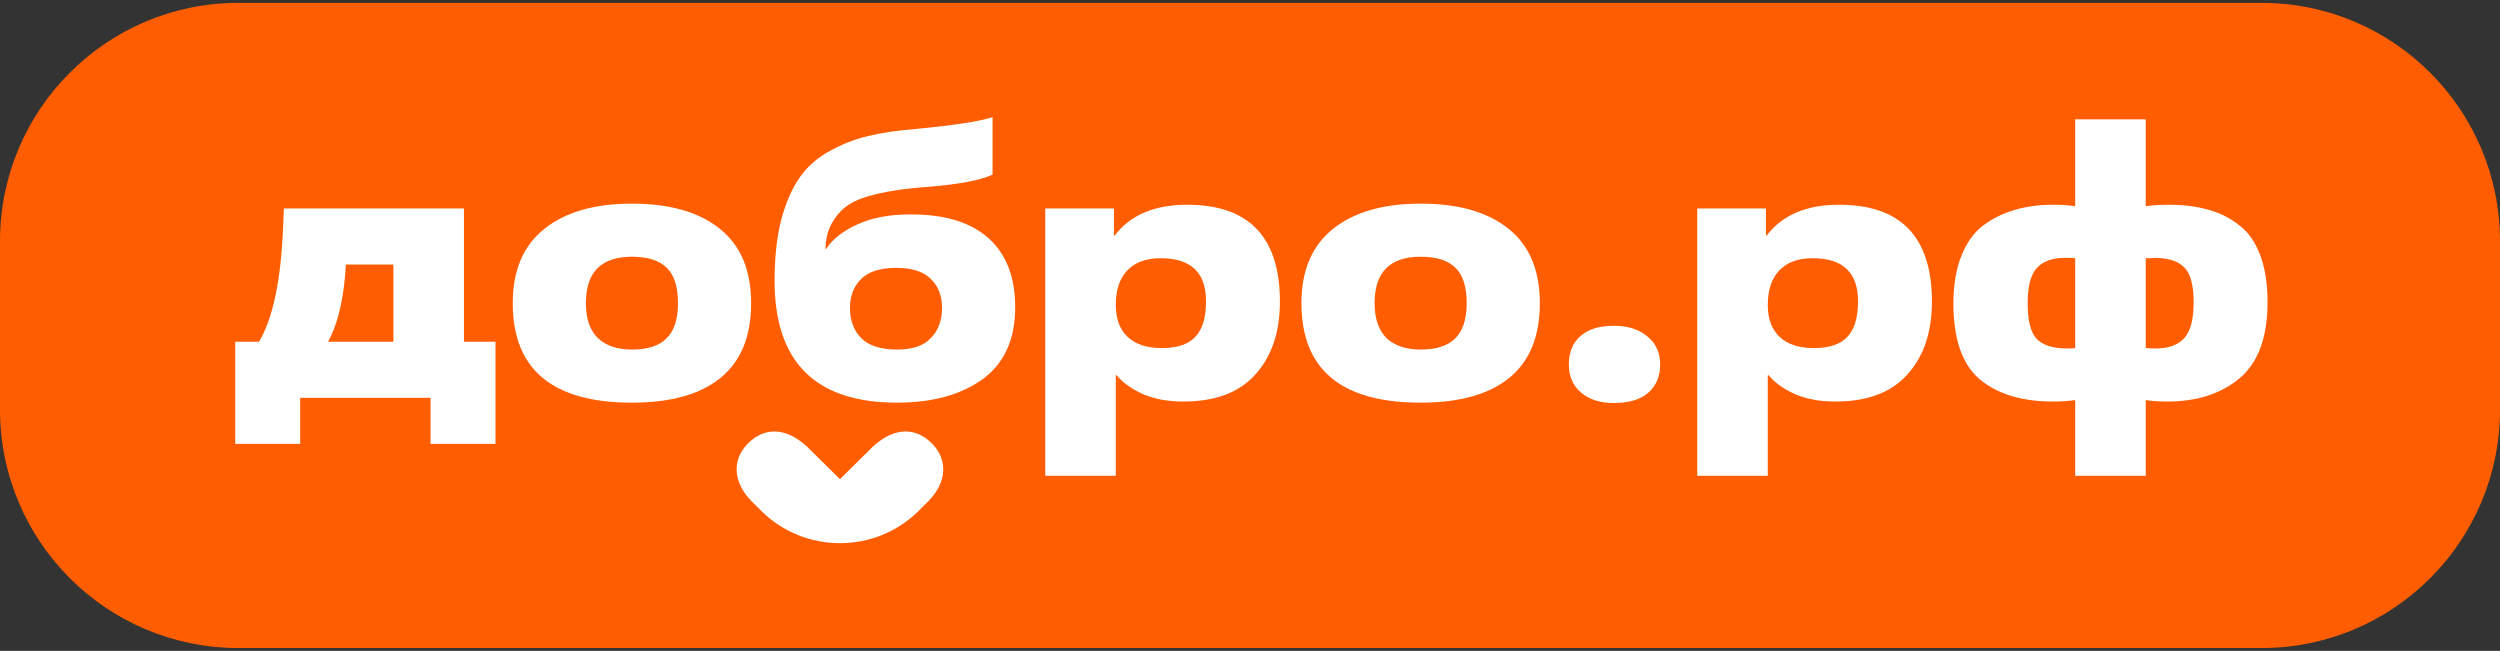
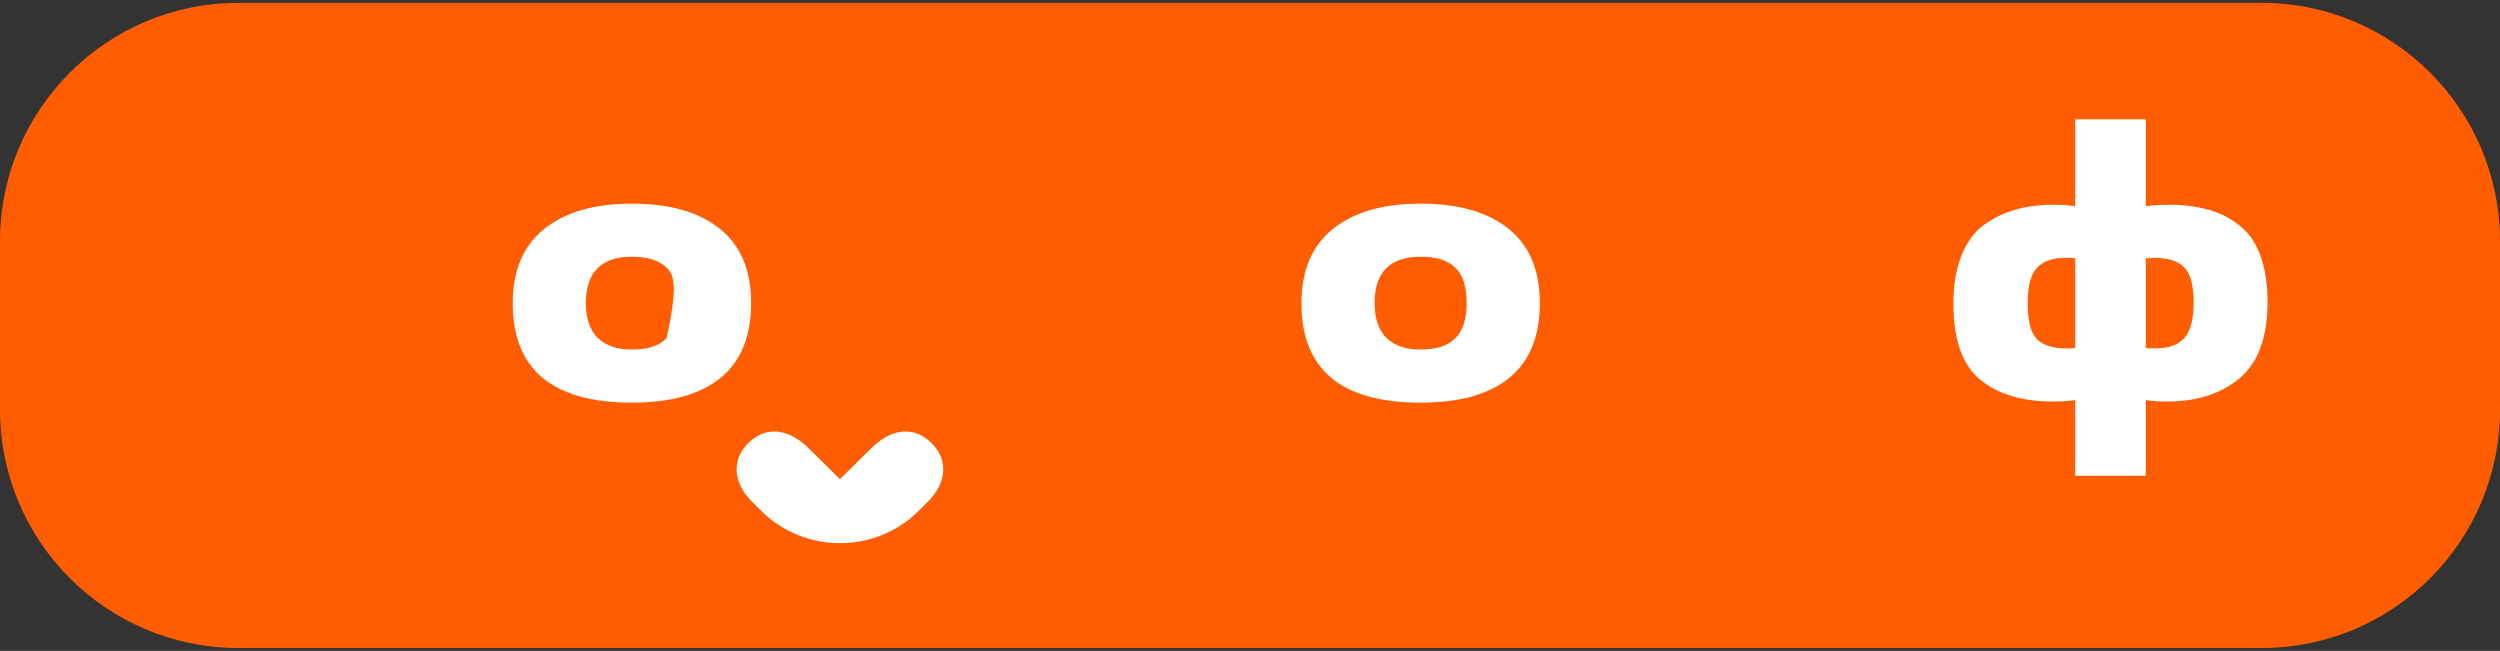
<svg xmlns="http://www.w3.org/2000/svg" width="338" height="88" viewBox="0 0 338 88" fill="none">
  <rect x="0" y="0" width="338" height="88" fill="#333333" stroke="none" />
  <path d="M0 32.615C0 14.816 14.429 0.387 32.228 0.387H305.772C323.571 0.387 338 14.816 338 32.615V55.384C338 73.183 323.571 87.612 305.772 87.612H32.228C14.429 87.612 0 73.183 0 55.384V32.615Z" fill="#FF5D00" />
  <path d="M280.566 64.329V54.088C279.663 54.222 278.659 54.289 277.554 54.289C273.404 54.289 270.124 53.301 267.714 51.327C265.305 49.319 264.1 45.888 264.1 41.035C264.1 38.559 264.451 36.433 265.154 34.66C265.857 32.852 266.844 31.463 268.116 30.493C269.421 29.522 270.844 28.819 272.383 28.384C273.923 27.916 275.646 27.681 277.554 27.681C278.726 27.681 279.73 27.748 280.566 27.882V16.135H290.105V27.882C291.042 27.748 292.079 27.681 293.217 27.681C295.192 27.681 296.949 27.899 298.489 28.334C300.028 28.736 301.417 29.422 302.655 30.392C303.927 31.329 304.898 32.685 305.567 34.459C306.237 36.233 306.571 38.358 306.571 40.834C306.571 45.587 305.316 49.017 302.806 51.126C300.296 53.234 297.033 54.289 293.017 54.289C291.845 54.289 290.875 54.222 290.105 54.088V64.329H280.566ZM280.566 47.059V34.91C280.332 34.877 279.88 34.86 279.211 34.86C277.47 34.86 276.182 35.329 275.345 36.266C274.542 37.17 274.14 38.743 274.14 40.985C274.14 43.328 274.542 44.934 275.345 45.804C276.182 46.675 277.537 47.11 279.412 47.11C279.947 47.11 280.332 47.093 280.566 47.059ZM290.105 34.91V47.059C290.339 47.093 290.791 47.11 291.46 47.11C293.201 47.11 294.489 46.641 295.326 45.704C296.163 44.767 296.581 43.16 296.581 40.885C296.581 38.575 296.163 37.002 295.326 36.166C294.489 35.295 293.134 34.86 291.259 34.86C291.126 34.86 290.925 34.877 290.657 34.91C290.423 34.91 290.239 34.91 290.105 34.91Z" fill="white" />
-   <path d="M239.005 50.724V64.329H229.467V28.183H238.754V31.848H238.854C240.963 29.07 244.226 27.681 248.644 27.681C257.011 27.681 261.195 32.048 261.195 40.783C261.195 44.9 260.09 48.18 257.881 50.623C255.706 53.066 252.459 54.288 248.142 54.288C246.067 54.288 244.243 53.953 242.67 53.284C241.13 52.581 239.942 51.728 239.105 50.724H239.005ZM245.23 47.059C247.305 47.059 248.811 46.557 249.748 45.553C250.719 44.549 251.204 42.942 251.204 40.733C251.204 36.851 249.163 34.91 245.08 34.91C243.105 34.91 241.599 35.462 240.561 36.566C239.524 37.638 239.005 39.194 239.005 41.235C239.005 43.11 239.541 44.549 240.612 45.553C241.682 46.557 243.222 47.059 245.23 47.059Z" fill="white" />
-   <path d="M224.457 49.268C224.457 50.908 223.905 52.196 222.801 53.133C221.73 54.037 220.19 54.489 218.182 54.489C216.341 54.489 214.869 54.02 213.764 53.083C212.66 52.146 212.107 50.874 212.107 49.268C212.107 47.628 212.626 46.356 213.664 45.453C214.701 44.515 216.207 44.047 218.182 44.047C220.09 44.047 221.612 44.532 222.75 45.503C223.888 46.44 224.457 47.695 224.457 49.268Z" fill="white" />
  <path d="M192.07 47.261C194.178 47.261 195.735 46.759 196.739 45.755C197.776 44.751 198.295 43.161 198.295 40.986C198.295 38.777 197.793 37.187 196.789 36.216C195.785 35.212 194.212 34.71 192.07 34.71C187.92 34.71 185.845 36.802 185.845 40.986C185.845 43.061 186.38 44.634 187.451 45.705C188.556 46.742 190.095 47.261 192.07 47.261ZM192.07 54.44C181.327 54.44 175.955 49.955 175.955 40.986C175.955 36.568 177.377 33.221 180.222 30.945C183.067 28.669 187.016 27.531 192.07 27.531C197.191 27.531 201.157 28.669 203.968 30.945C206.779 33.187 208.185 36.534 208.185 40.986C208.185 45.47 206.813 48.834 204.068 51.076C201.324 53.319 197.324 54.44 192.07 54.44Z" fill="white" />
-   <path d="M150.855 50.724V64.329H141.316V28.183H150.604V31.848H150.704C152.813 29.07 156.076 27.681 160.494 27.681C168.861 27.681 173.044 32.048 173.044 40.783C173.044 44.9 171.94 48.18 169.731 50.623C167.555 53.066 164.309 54.288 159.992 54.288C157.916 54.288 156.092 53.953 154.519 53.284C152.98 52.581 151.792 51.728 150.955 50.724H150.855ZM157.08 47.059C159.155 47.059 160.661 46.557 161.598 45.553C162.569 44.549 163.054 42.942 163.054 40.733C163.054 36.851 161.012 34.91 156.929 34.91C154.955 34.91 153.448 35.462 152.411 36.566C151.373 37.638 150.855 39.194 150.855 41.235C150.855 43.11 151.39 44.549 152.461 45.553C153.532 46.557 155.072 47.059 157.08 47.059Z" fill="white" />
-   <path d="M111.601 33.655H111.702C112.572 32.316 113.978 31.212 115.919 30.341C117.86 29.438 120.27 28.986 123.148 28.986C127.8 28.986 131.314 30.074 133.691 32.249C136.067 34.391 137.255 37.487 137.255 41.537C137.255 45.888 135.782 49.134 132.837 51.276C129.892 53.385 126.043 54.439 121.29 54.439C110.246 54.439 104.724 48.95 104.724 37.972C104.724 34.793 105.025 32.032 105.627 29.689C106.263 27.346 107.1 25.438 108.137 23.966C109.175 22.493 110.53 21.305 112.204 20.401C113.911 19.464 115.634 18.795 117.375 18.393C119.148 17.958 121.274 17.64 123.75 17.439C129.038 16.938 132.519 16.402 134.193 15.833V23.614C132.519 24.384 129.574 24.936 125.357 25.271C123.55 25.405 122.06 25.572 120.889 25.773C119.717 25.941 118.496 26.208 117.224 26.576C115.986 26.945 114.998 27.43 114.262 28.032C113.526 28.601 112.907 29.354 112.405 30.291C111.903 31.229 111.635 32.35 111.601 33.655ZM114.915 41.637C114.915 43.31 115.417 44.666 116.421 45.703C117.458 46.741 119.082 47.26 121.29 47.26C123.366 47.26 124.888 46.741 125.859 45.703C126.863 44.666 127.365 43.31 127.365 41.637C127.365 39.997 126.863 38.692 125.859 37.721C124.855 36.717 123.299 36.215 121.19 36.215C119.015 36.215 117.425 36.717 116.421 37.721C115.417 38.725 114.915 40.031 114.915 41.637Z" fill="white" />
-   <path d="M85.437 47.261C87.546 47.261 89.102 46.759 90.106 45.755C91.143 44.751 91.662 43.161 91.662 40.986C91.662 38.777 91.16 37.187 90.156 36.216C89.152 35.212 87.579 34.71 85.437 34.71C81.287 34.71 79.212 36.802 79.212 40.986C79.212 43.061 79.747 44.634 80.818 45.705C81.923 46.742 83.462 47.261 85.437 47.261ZM85.437 54.44C74.694 54.44 69.322 49.955 69.322 40.986C69.322 36.568 70.744 33.221 73.589 30.945C76.434 28.669 80.383 27.531 85.437 27.531C90.558 27.531 94.524 28.669 97.335 30.945C100.146 33.187 101.552 36.534 101.552 40.986C101.552 45.47 100.18 48.834 97.435 51.076C94.691 53.319 90.692 54.44 85.437 54.44Z" fill="white" />
-   <path d="M66.993 46.205V60.011H58.208V53.786H40.587V60.011H31.801V46.205H35.014C36.889 43.093 37.976 37.939 38.277 30.743L38.378 28.183H62.726V46.205H66.993ZM44.352 46.205H53.188V35.763H46.762C46.762 35.864 46.745 36.115 46.711 36.516C46.678 36.918 46.661 37.152 46.661 37.219C46.327 41.035 45.557 44.03 44.352 46.205Z" fill="white" />
+   <path d="M85.437 47.261C87.546 47.261 89.102 46.759 90.106 45.755C91.662 38.777 91.16 37.187 90.156 36.216C89.152 35.212 87.579 34.71 85.437 34.71C81.287 34.71 79.212 36.802 79.212 40.986C79.212 43.061 79.747 44.634 80.818 45.705C81.923 46.742 83.462 47.261 85.437 47.261ZM85.437 54.44C74.694 54.44 69.322 49.955 69.322 40.986C69.322 36.568 70.744 33.221 73.589 30.945C76.434 28.669 80.383 27.531 85.437 27.531C90.558 27.531 94.524 28.669 97.335 30.945C100.146 33.187 101.552 36.534 101.552 40.986C101.552 45.47 100.18 48.834 97.435 51.076C94.691 53.319 90.692 54.44 85.437 54.44Z" fill="white" />
  <path d="M126.084 60.049C123.821 57.684 120.88 57.734 118.006 60.394C118.006 60.394 118.006 60.392 118.004 60.39L113.56 64.779L109.115 60.39C109.115 60.39 109.115 60.392 109.113 60.394C106.239 57.736 103.298 57.684 101.035 60.049C98.925 62.252 99.156 65.238 101.546 67.701C101.546 67.703 102.591 68.747 102.944 69.092C105.871 71.992 109.719 73.436 113.56 73.436C117.403 73.436 121.249 71.992 124.175 69.092C124.525 68.744 125.573 67.703 125.573 67.701C127.966 65.238 128.194 62.252 126.084 60.049Z" fill="white" />
</svg>